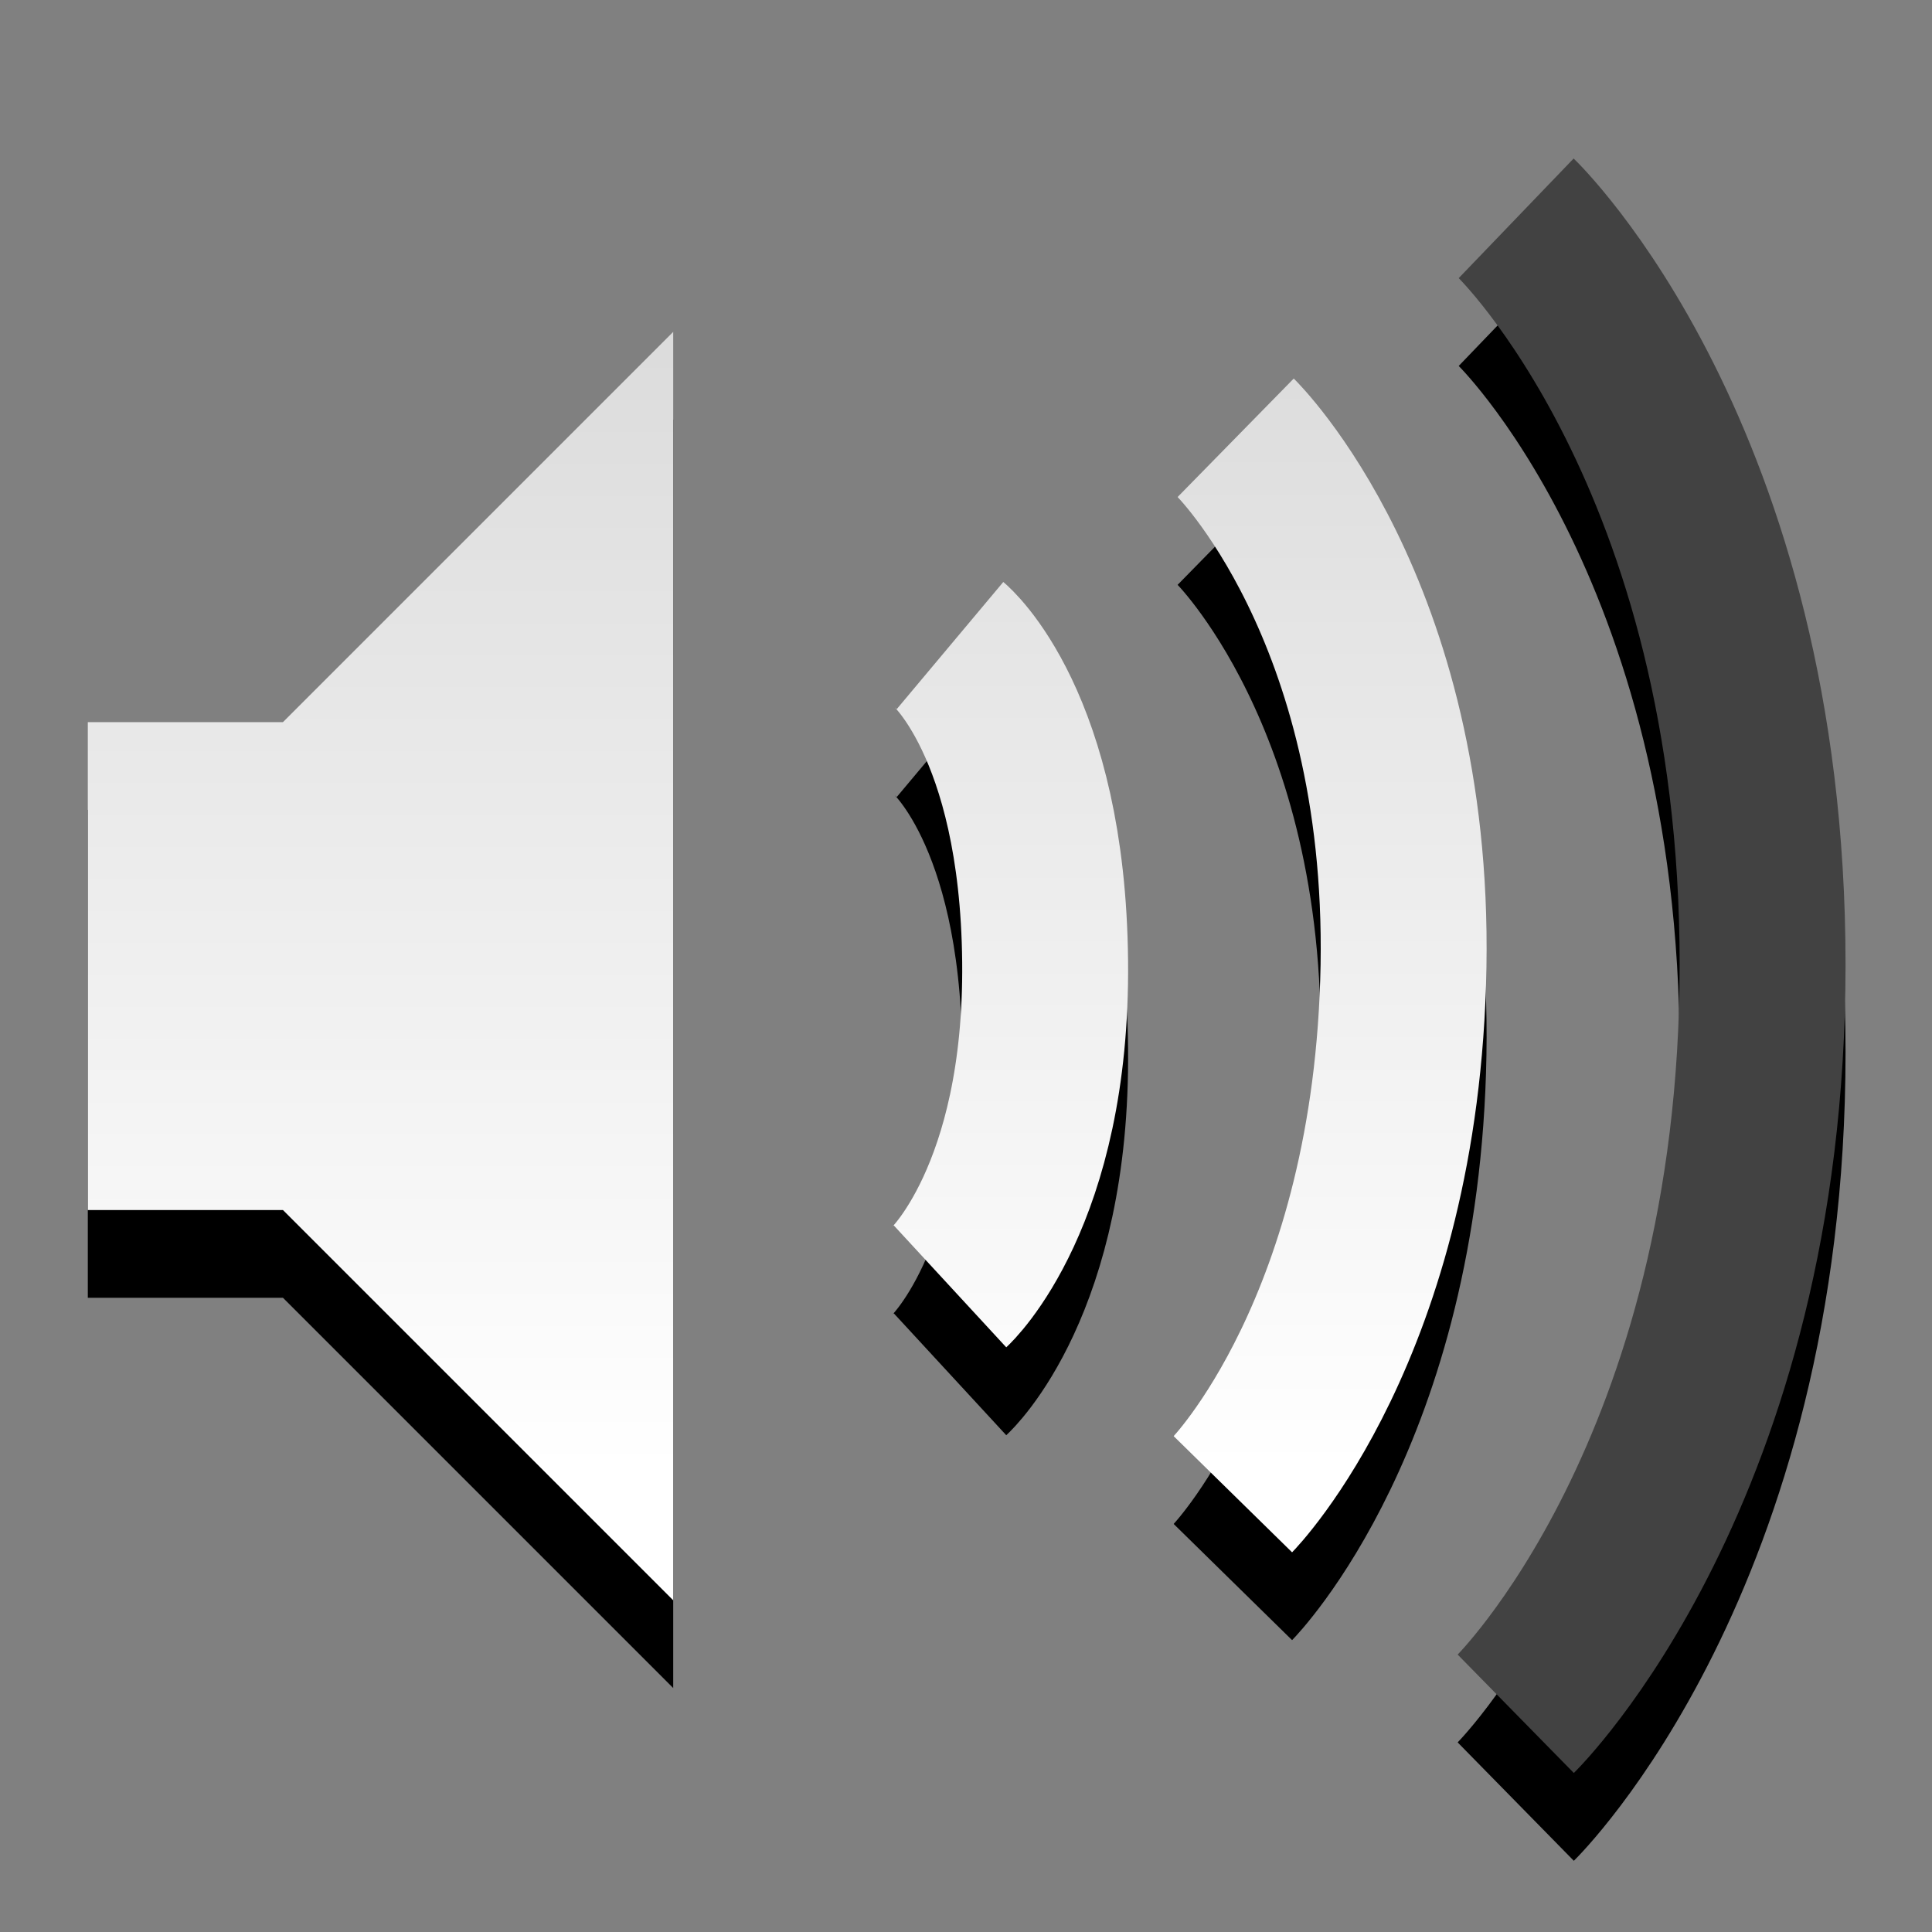
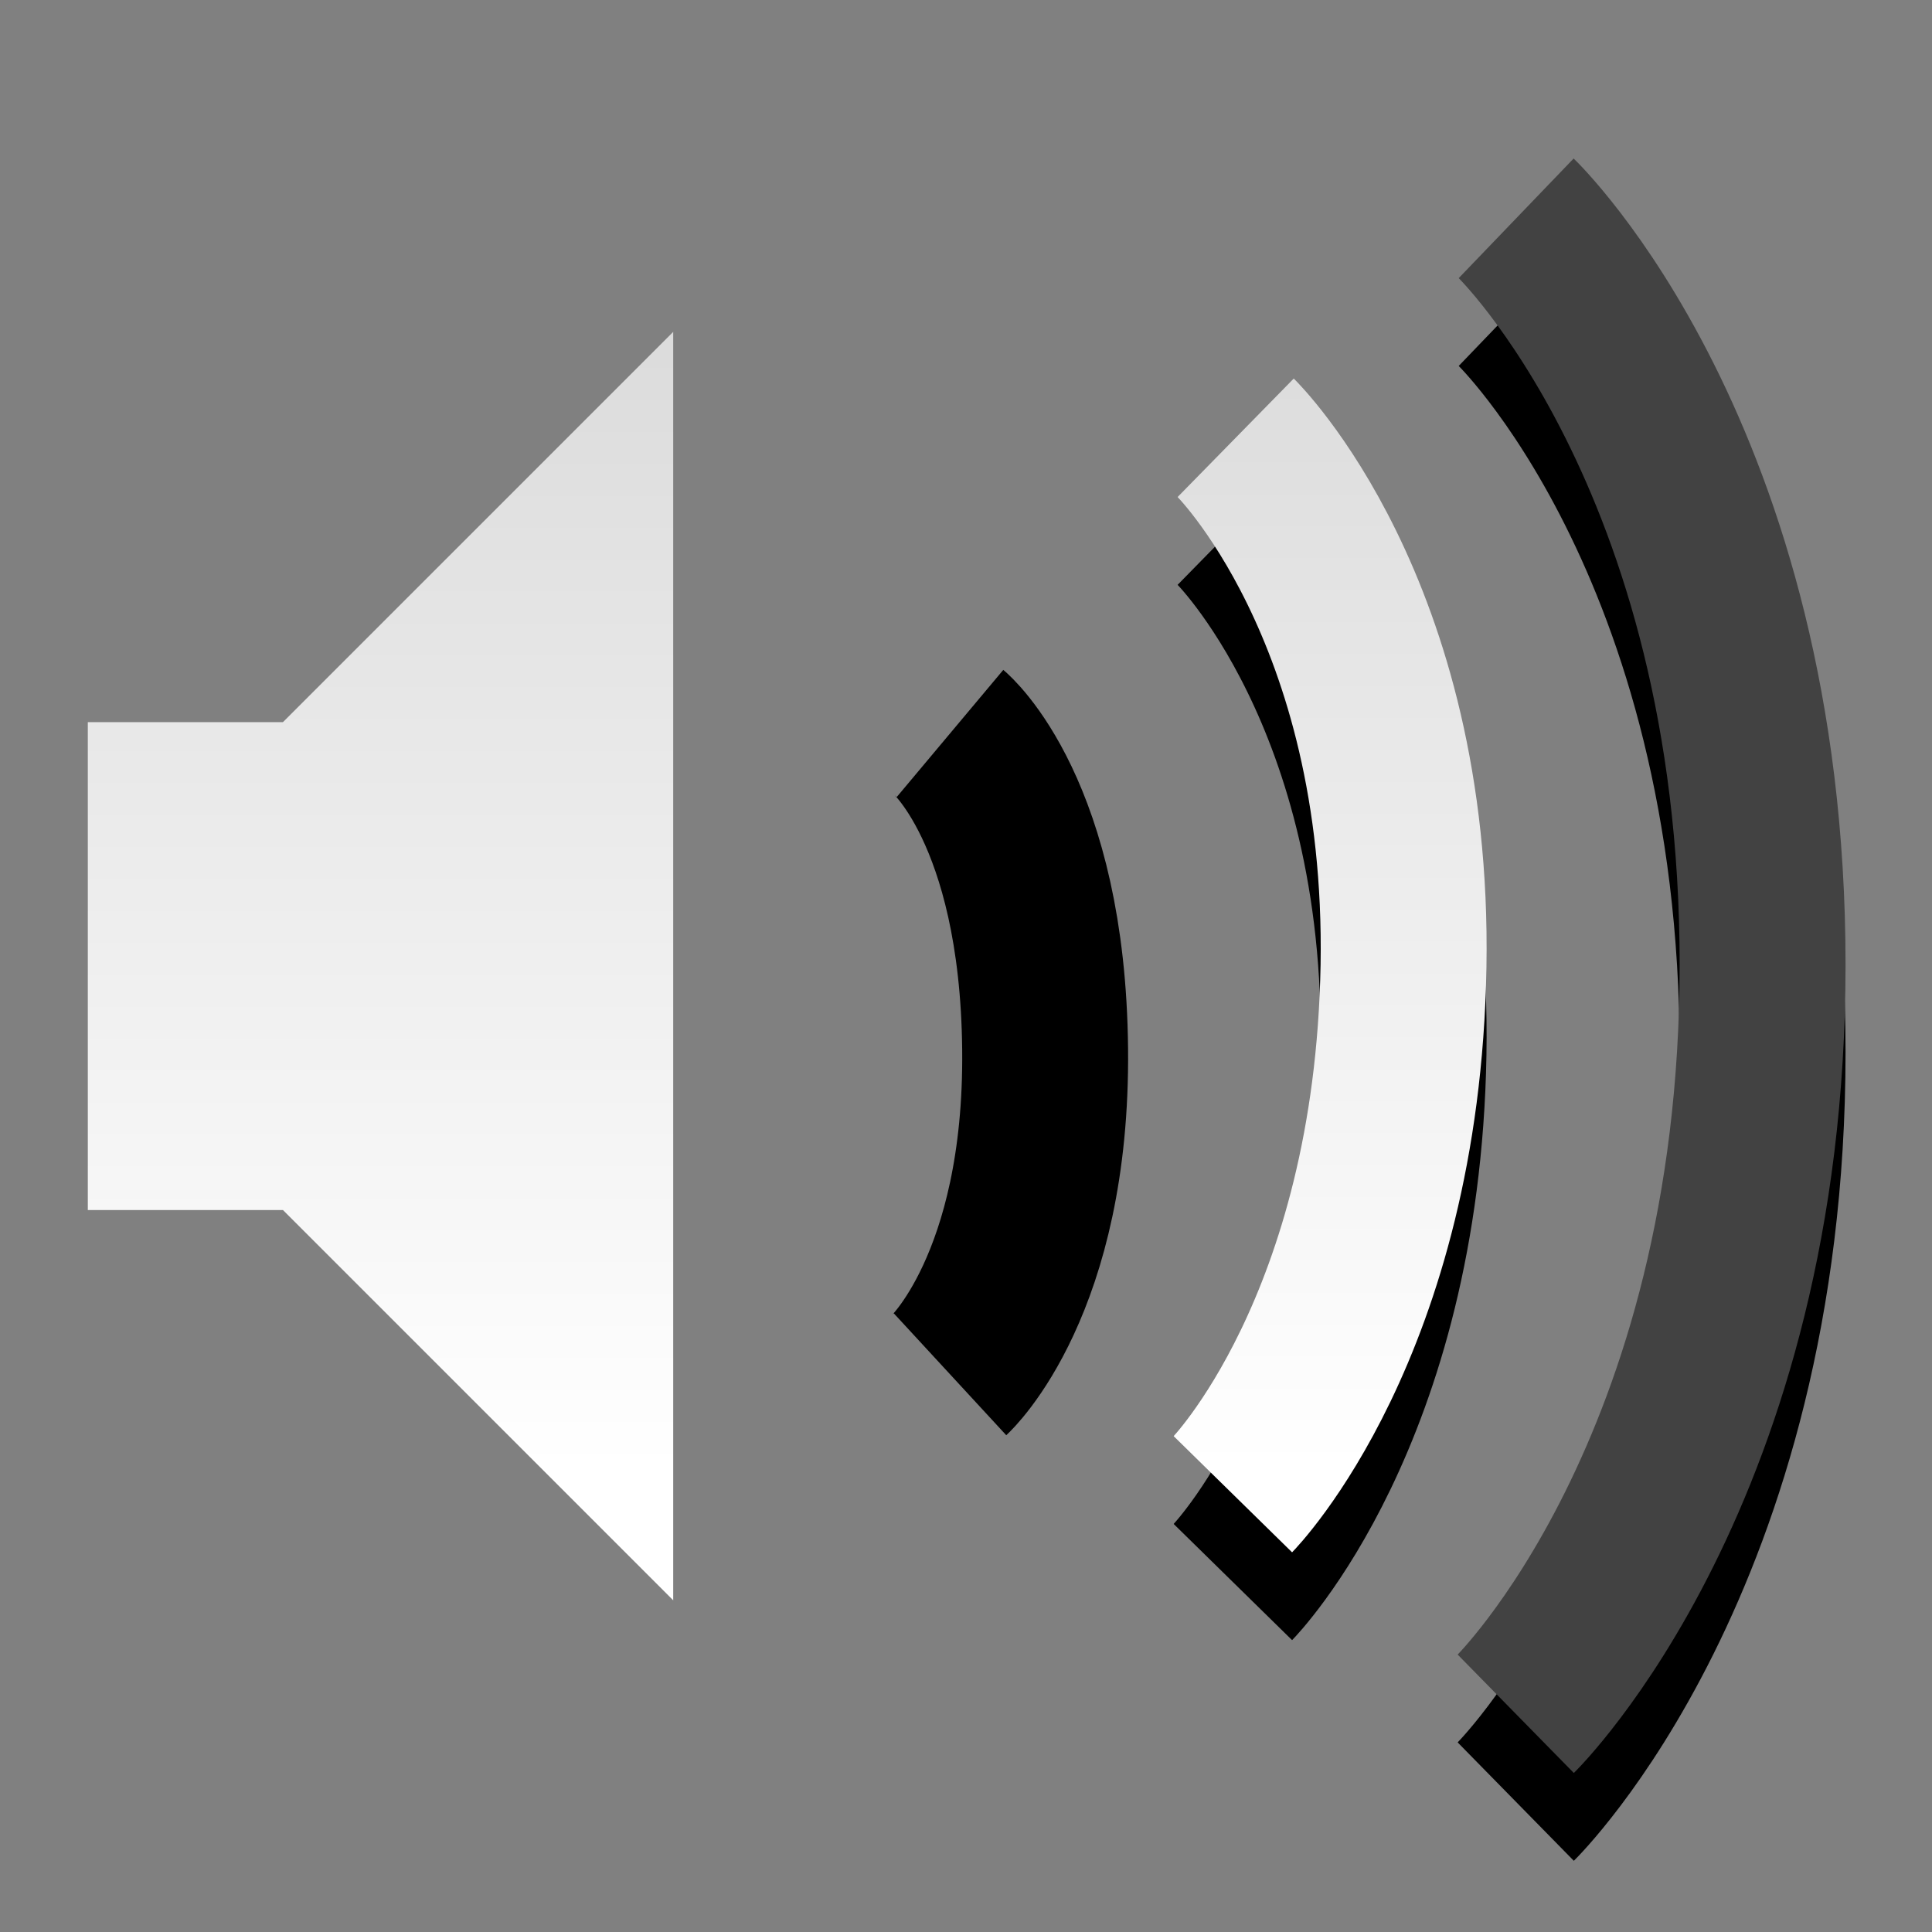
<svg xmlns="http://www.w3.org/2000/svg" xmlns:ns1="http://sodipodi.sourceforge.net/DTD/sodipodi-0.dtd" xmlns:ns2="http://www.inkscape.org/namespaces/inkscape" xmlns:xlink="http://www.w3.org/1999/xlink" version="1.0" width="22" height="22" id="svg4431" ns1:version="0.32" ns2:version="0.48.4 r9939" ns1:docname="audio-volume-medium.svg" ns2:output_extension="org.inkscape.output.svg.inkscape">
  <rect width="100%" height="100%" fill="#808080" stroke="none" />
  <ns1:namedview ns2:window-height="716" ns2:window-width="780" ns2:pageshadow="2" ns2:pageopacity="0.0" guidetolerance="10.0" gridtolerance="10.0" objecttolerance="10.0" borderopacity="1.0" bordercolor="#666666" pagecolor="#ffffff" id="base" showgrid="true" ns2:zoom="14.672466" ns2:cx="26.79518" ns2:cy="3.4216865" ns2:window-x="380" ns2:window-y="280" ns2:current-layer="svg4431" showguides="true" ns2:guide-bbox="true" ns2:window-maximized="0">
    <ns2:grid type="xygrid" id="grid3003" empspacing="5" visible="true" enabled="true" snapvisiblegridlinesonly="true" />
  </ns1:namedview>
  <defs id="defs4433">
    <linearGradient ns2:collect="always" xlink:href="#linearGradient3587-6-5-6-4-0" id="linearGradient3859-9-1" gradientUnits="userSpaceOnUse" gradientTransform="matrix(0,0.867,-0.815,0,75.597,-47.428)" x1="50.926" y1="11.648" x2="73.987" y2="11.648" />
    <linearGradient id="linearGradient3587-6-5-6-4-0">
      <stop id="stop3589-9-2-4-2-1" style="stop-color:#c8c8c8;stop-opacity:1;" offset="0" />
      <stop id="stop3591-7-4-8-2-2" style="stop-color:#ffffff;stop-opacity:1;" offset="1" />
    </linearGradient>
    <linearGradient ns2:collect="always" xlink:href="#linearGradient3587-6-5-6-5-7" id="linearGradient3862-8-2" gradientUnits="userSpaceOnUse" gradientTransform="matrix(1.111,0,0,1.111,42.031,-6.595)" x1="9" y1="3" x2="9" y2="21" />
    <linearGradient id="linearGradient3587-6-5-6-5-7">
      <stop id="stop3589-9-2-4-22-7" style="stop-color:#c8c8c8;stop-opacity:1;" offset="0" />
      <stop id="stop3591-7-4-8-1-2" style="stop-color:#ffffff;stop-opacity:1;" offset="1" />
    </linearGradient>
  </defs>
  <path d="m 14.071,5.985 c 0,0 1.981,1.942 1.911,6.015 -0.071,4.107 -1.943,6.015 -1.943,6.015 M 10.818,8.352 c 0,0 1.056,0.885 1.083,3.596 0.027,2.677 -1.083,3.701 -1.083,3.701" id="path3170" style="opacity:1;fill:none;stroke:#000000;stroke-width:1.889;stroke-linecap:butt;stroke-linejoin:miter;stroke-miterlimit:4;stroke-opacity:1;stroke-dasharray:none;stroke-dashoffset:0;marker:none;visibility:visible;display:inline;overflow:visible;enable-background:accumulate;color:#000000" ns2:connector-curvature="0" />
-   <path d="m 1,9.222 0,5.556 2.222,0 4.444,4.444 0,-14.444 -4.444,4.444 -2.222,0 z" id="path2387-4" style="opacity:1;fill:#000000;fill-opacity:1;fill-rule:evenodd;stroke:none;color:#000000;stroke-width:1;marker:none;visibility:visible;display:inline;overflow:visible;enable-background:accumulate" ns2:connector-curvature="0" />
  <path ns2:connector-curvature="0" style="opacity:1;fill:none;stroke:#000000;stroke-width:1.889;stroke-linecap:butt;stroke-linejoin:miter;stroke-miterlimit:4;stroke-opacity:1;stroke-dasharray:none;stroke-dashoffset:0;marker:none;visibility:visible;display:inline;overflow:visible;enable-background:accumulate;color:#000000" id="path3172" d="m 17.265,3.486 c 0,0 2.806,2.696 2.806,8.498 0,5.773 -2.811,8.531 -2.811,8.531" />
  <path d="m 1,8.223 0,5.556 2.222,0 4.444,4.444 0,-14.444 -4.444,4.444 -2.222,0 z" id="path2387" style="fill:url(#linearGradient3862-8-2);fill-opacity:1;fill-rule:evenodd;stroke:none;color:#000000;stroke-width:1;marker:none;visibility:visible;display:inline;overflow:visible;enable-background:accumulate" ns2:connector-curvature="0" />
  <path ns2:connector-curvature="0" style="opacity:1;fill:none;stroke:#424242;stroke-width:1.889;stroke-linecap:butt;stroke-linejoin:miter;stroke-miterlimit:4;stroke-opacity:1;stroke-dasharray:none;stroke-dashoffset:0;marker:none;visibility:visible;display:inline;overflow:visible;enable-background:accumulate;color:#000000" id="path3166" d="m 17.265,2.486 c 0,0 2.806,2.696 2.806,8.498 0,5.773 -2.811,8.531 -2.811,8.531" />
-   <path d="m 14.071,4.985 c 0,0 1.981,1.942 1.911,6.015 -0.071,4.107 -1.943,6.015 -1.943,6.015 M 10.818,7.351 c 0,0 1.056,0.885 1.083,3.596 0.027,2.677 -1.083,3.701 -1.083,3.701" id="path3164" style="opacity:1;fill:none;stroke:url(#linearGradient3859-9-1);stroke-width:1.889;stroke-linecap:butt;stroke-linejoin:miter;stroke-miterlimit:4;stroke-opacity:1;stroke-dasharray:none;stroke-dashoffset:0;marker:none;visibility:visible;display:inline;overflow:visible;enable-background:accumulate;color:#000000" ns2:connector-curvature="0" />
+   <path d="m 14.071,4.985 c 0,0 1.981,1.942 1.911,6.015 -0.071,4.107 -1.943,6.015 -1.943,6.015 M 10.818,7.351 " id="path3164" style="opacity:1;fill:none;stroke:url(#linearGradient3859-9-1);stroke-width:1.889;stroke-linecap:butt;stroke-linejoin:miter;stroke-miterlimit:4;stroke-opacity:1;stroke-dasharray:none;stroke-dashoffset:0;marker:none;visibility:visible;display:inline;overflow:visible;enable-background:accumulate;color:#000000" ns2:connector-curvature="0" />
</svg>